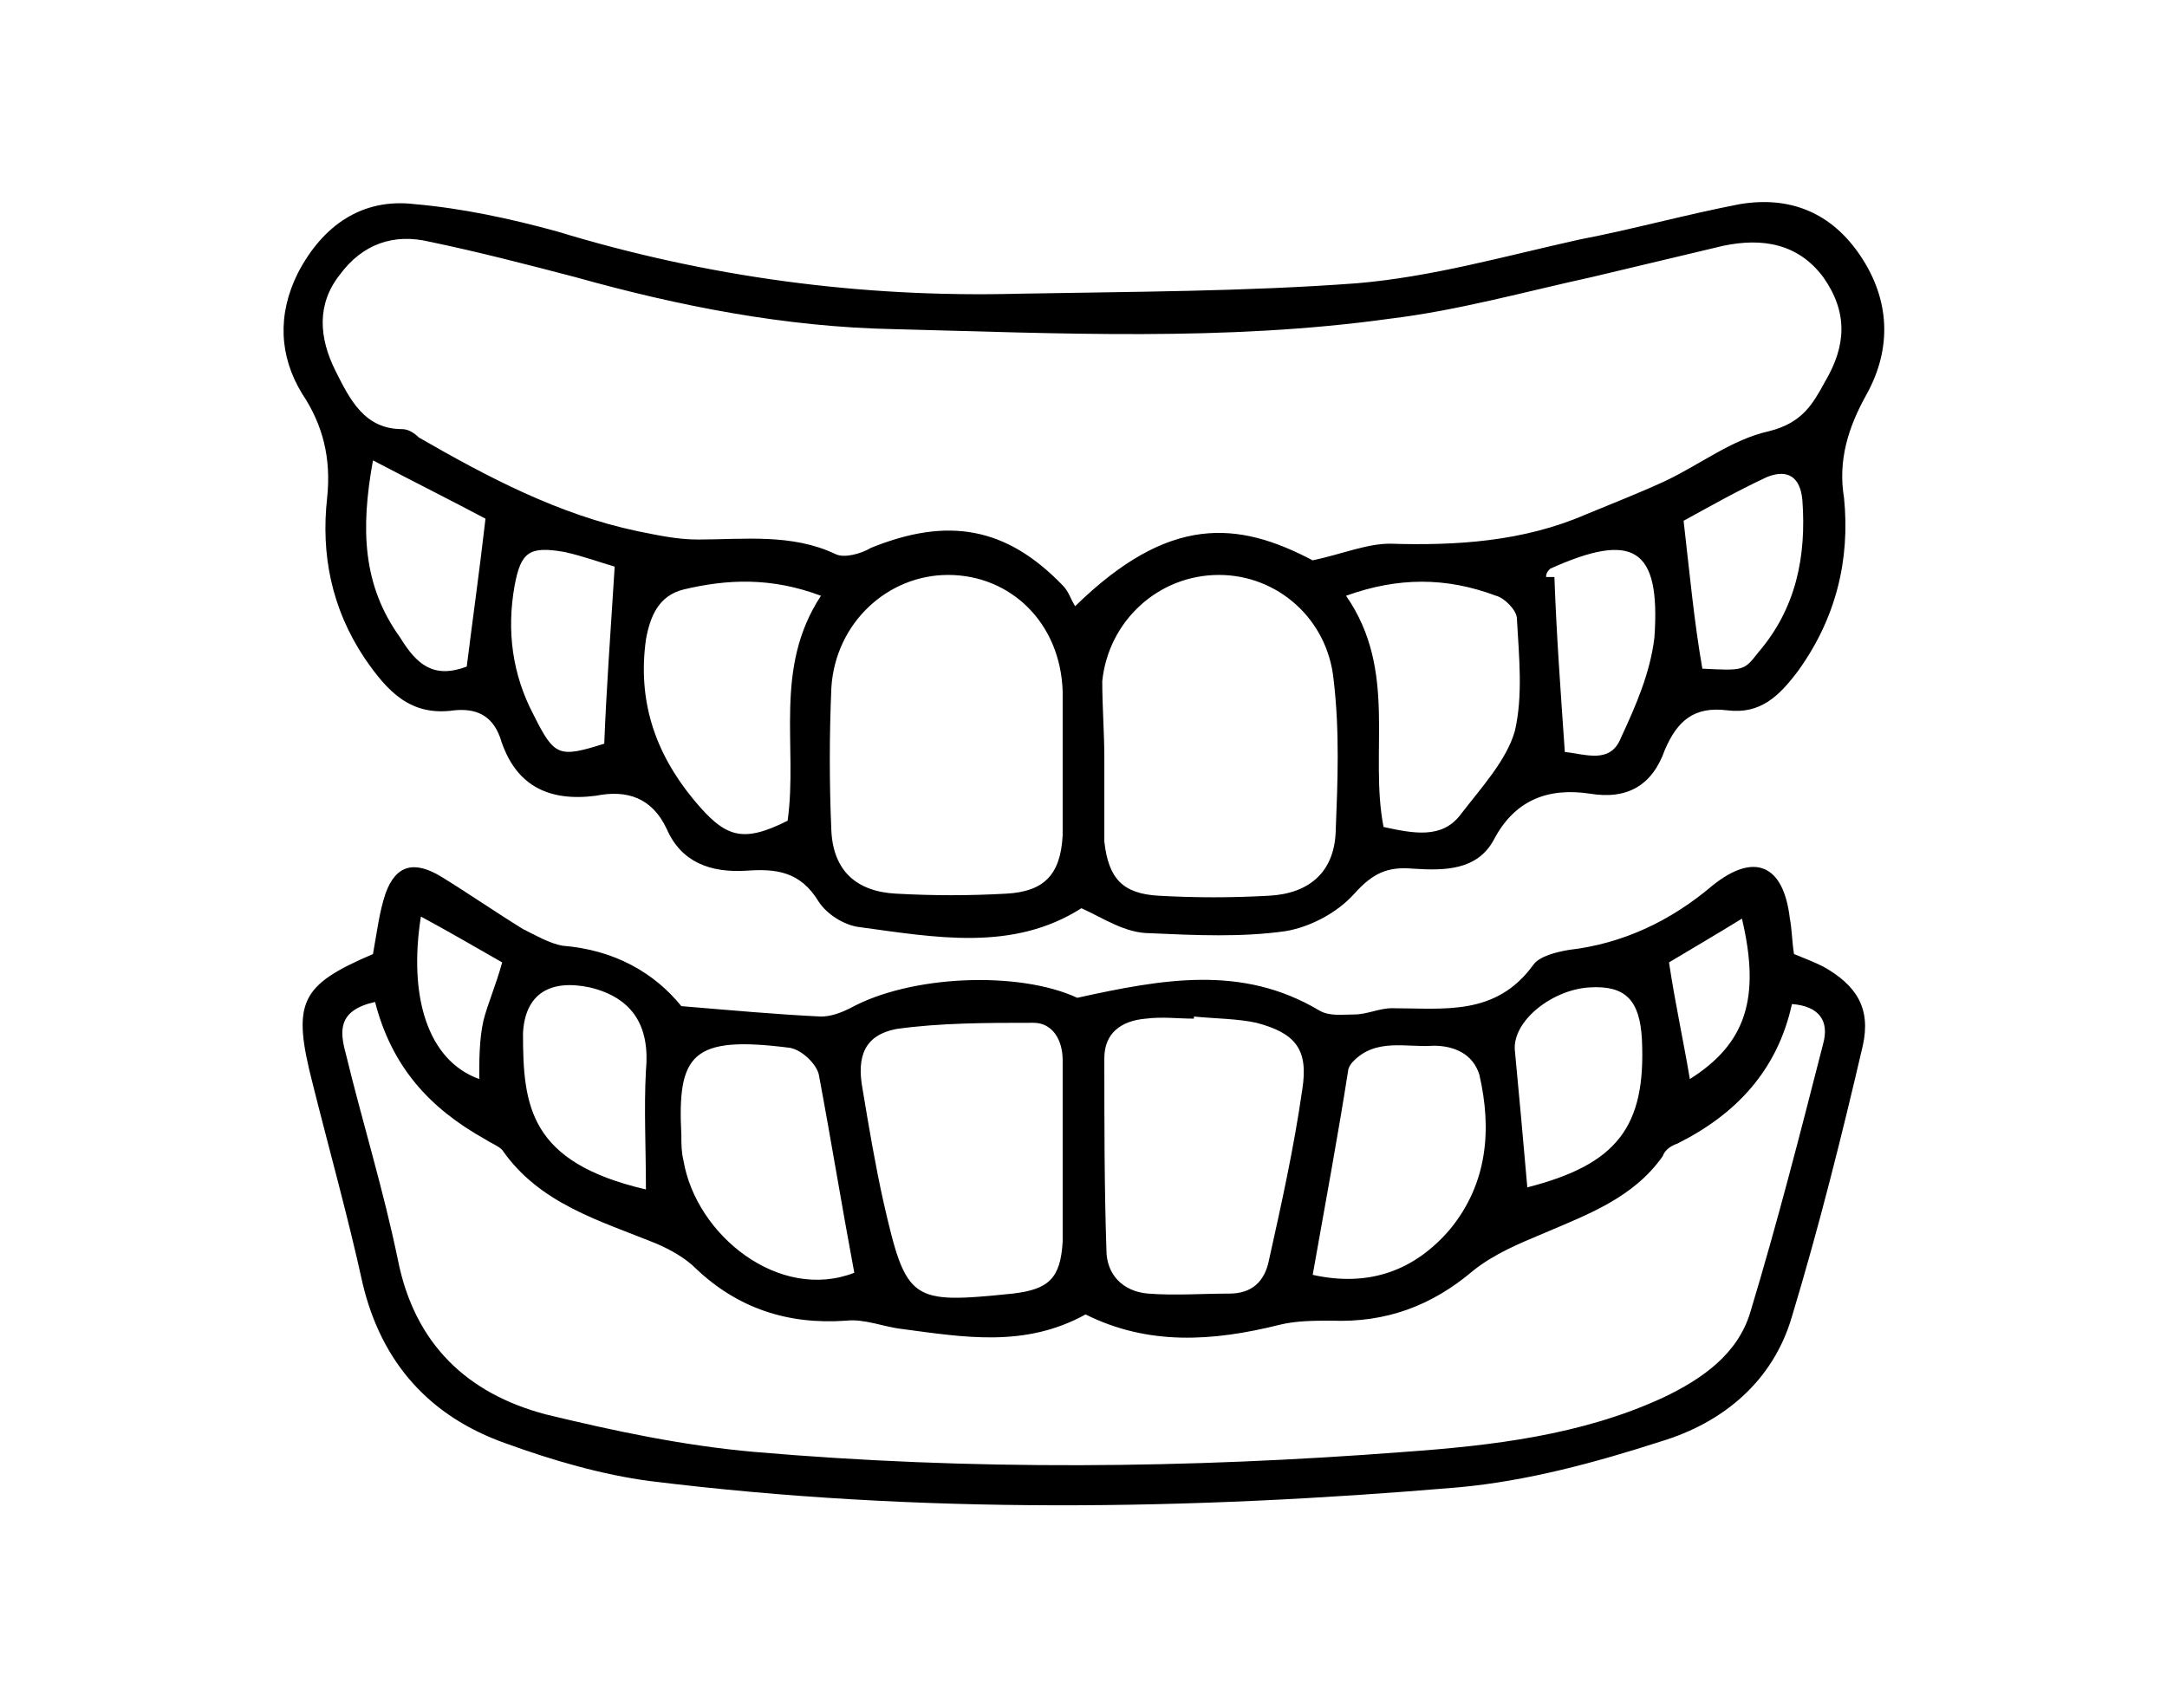
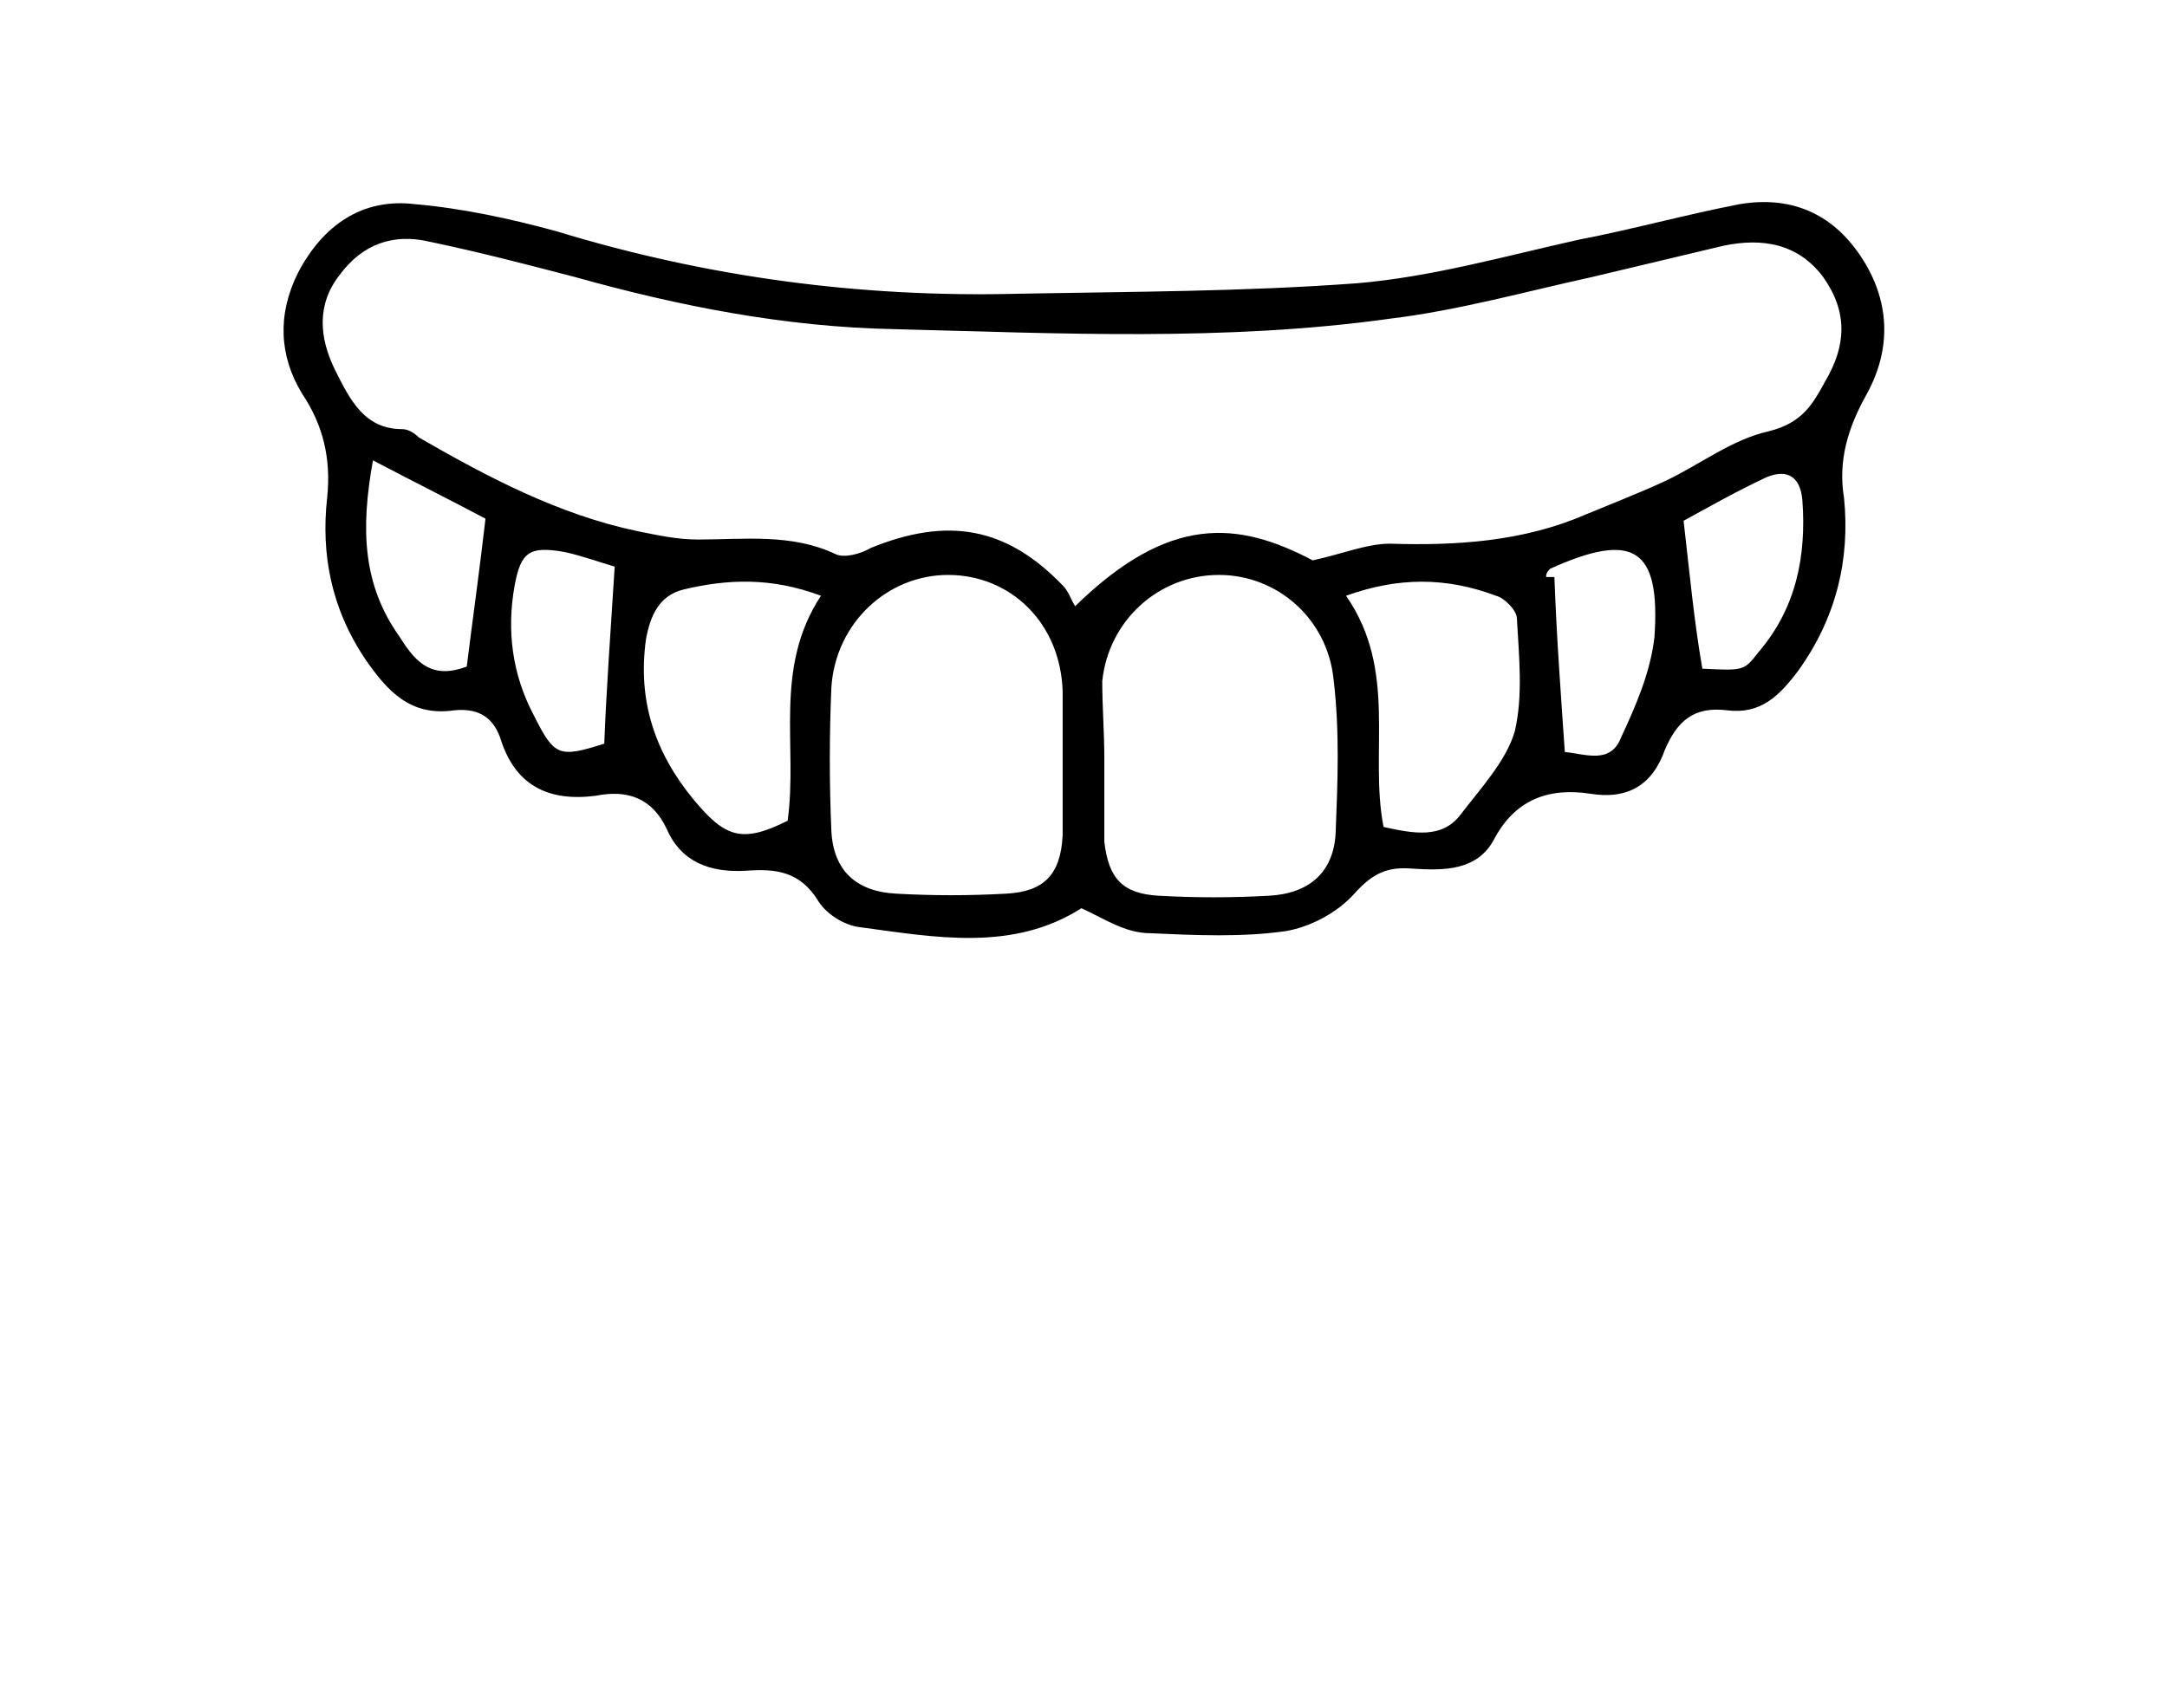
<svg xmlns="http://www.w3.org/2000/svg" version="1.1" id="Layer_1" x="0" y="0" viewBox="0 0 104 82" style="enable-background:new 0 0 104 82" xml:space="preserve">
  <style>.Drop_x0020_Shadow{fill:none}.Round_x0020_Corners_x0020_2_x0020_pt{fill:#fff;stroke:#231f20;stroke-miterlimit:10}.Live_x0020_Reflect_x0020_X{fill:none}.Bevel_x0020_Soft{fill:url(#SVGID_1_)}.Dusk{fill:#fff}.Foliage_GS{fill:#fd0}.Pompadour_GS{fill-rule:evenodd;clip-rule:evenodd;fill:#44ade2}</style>
  <linearGradient id="SVGID_1_" gradientUnits="userSpaceOnUse" x1="0" y1="0" x2=".707" y2=".707">
    <stop offset="0" style="stop-color:#dedfe3" />
    <stop offset=".178" style="stop-color:#dadbdf" />
    <stop offset=".361" style="stop-color:#cecfd3" />
    <stop offset=".546" style="stop-color:#b9bcbf" />
    <stop offset=".732" style="stop-color:#9ca0a2" />
    <stop offset=".918" style="stop-color:#787d7e" />
    <stop offset="1" style="stop-color:#656b6c" />
  </linearGradient>
  <path d="M51.9 43.6c-3.3 2.1-7 1.4-10.7.9-.7-.1-1.5-.6-1.9-1.2-.9-1.5-2.1-1.6-3.5-1.5-1.7.1-3.1-.4-3.8-2-.7-1.5-1.9-1.9-3.4-1.6-2.3.3-3.9-.5-4.6-2.8-.4-1.1-1.2-1.4-2.2-1.3-2.1.3-3.2-.9-4.3-2.5-1.6-2.4-2.1-5-1.8-7.7.2-1.9-.2-3.5-1.2-5-1.1-1.8-1.2-3.8-.2-5.8 1.2-2.3 3.1-3.6 5.6-3.3 2.3.2 4.6.7 6.8 1.3 7.2 2.2 14.6 3.2 22.2 3 5.4-.1 10.8-.1 16.2-.5 3.6-.3 7.1-1.3 10.7-2.1 2.6-.5 5.1-1.2 7.7-1.7 2.4-.4 4.4.4 5.8 2.5 1.4 2.1 1.5 4.4.3 6.6-.9 1.6-1.4 3.2-1.1 5 .3 3-.4 5.8-2.2 8.3-.9 1.2-1.8 2.1-3.4 1.9-1.6-.2-2.4.5-3 1.9-.6 1.7-1.8 2.4-3.6 2.1-2-.3-3.6.3-4.6 2.2-.8 1.5-2.4 1.5-3.9 1.4-1.2-.1-1.9.2-2.8 1.2-.8.9-2.1 1.6-3.3 1.8-2.1.3-4.3.2-6.5.1-1.2 0-2.2-.7-3.3-1.2zM63 26.9c1.4-.3 2.6-.8 3.7-.8 3.2.1 6.4-.1 9.4-1.4 1.2-.5 2.5-1 3.8-1.6 1.7-.8 3.2-2 5-2.4 1.6-.4 2.1-1.3 2.7-2.4 1-1.7 1.1-3.3-.1-5-1.2-1.6-2.9-1.9-4.8-1.5l-6.3 1.5c-3.2.7-6.4 1.6-9.7 2-7.9 1.1-15.9.7-23.8.5-5.2-.1-10.3-1.1-15.3-2.5-2.3-.6-4.6-1.2-7-1.7-1.7-.4-3.2.1-4.3 1.6-1.1 1.4-1 3-.2 4.6.7 1.4 1.4 2.8 3.2 2.8.3 0 .6.2.8.4 3.3 1.9 6.7 3.7 10.5 4.5 1 .2 1.9.4 2.9.4 2.2 0 4.5-.3 6.6.7.4.2 1.2 0 1.7-.3 3.7-1.5 6.5-1 9.2 1.8.3.3.4.7.6 1 4.5-4.4 7.8-4.1 11.4-2.2zm-12 9.8v-3.5c-.1-3.3-2.5-5.6-5.5-5.6-2.9 0-5.4 2.3-5.6 5.4-.1 2.3-.1 4.6 0 6.9.1 1.9 1.2 2.9 3.1 3 1.8.1 3.5.1 5.3 0 1.8-.1 2.6-.9 2.7-2.8v-3.4zm2-.3v4c.2 1.8.9 2.5 2.6 2.6 1.8.1 3.5.1 5.3 0 1.9-.1 3.1-1.1 3.2-3 .1-2.5.2-4.9-.1-7.4-.3-2.9-2.7-5-5.5-5-2.9 0-5.3 2.2-5.6 5.1 0 1.2.1 2.5.1 3.7zm11.6-7.8c2.5 3.6 1.1 7.5 1.8 11.1 1.4.3 2.8.6 3.7-.6 1-1.3 2.2-2.6 2.6-4 .4-1.7.2-3.6.1-5.4 0-.4-.6-1-1-1.1-2.4-.9-4.7-.9-7.2 0zm-25.2 0c-2.4-.9-4.5-.8-6.6-.3-1.2.3-1.6 1.3-1.8 2.4-.4 2.9.4 5.4 2.3 7.7 1.5 1.8 2.3 2.1 4.5 1 .5-3.6-.7-7.3 1.6-10.8zm-17 3.4c.3-2.4.6-4.5.9-7.1-1.5-.8-3.3-1.7-5.4-2.8-.6 3.3-.5 6 1.3 8.5.8 1.3 1.6 2 3.2 1.4zm7.1-4.8c-.7-.2-1.5-.5-2.4-.7-1.7-.3-2.1 0-2.4 1.6-.4 2.2-.1 4.3.9 6.2 1 2 1.2 2.1 3.4 1.4.1-2.6.3-5.3.5-8.5zm52.2 4.9c2 .1 2 .1 2.7-.8 1.8-2.1 2.3-4.6 2.1-7.3-.1-1.1-.7-1.5-1.7-1.1-1.5.7-2.9 1.5-4 2.1.3 2.6.5 4.8.9 7.1zm-6.6 4c1 .1 2.2.6 2.7-.7.7-1.5 1.4-3.1 1.6-4.8.3-4.3-1-5.1-5-3.3-.1.1-.2.2-.2.4h.4c.1 2.8.3 5.5.5 8.4z" />
-   <path d="M17.9 45.8c.2-1.1.3-2 .6-2.9.5-1.4 1.4-1.6 2.7-.8 1.3.8 2.6 1.7 3.9 2.5.6.3 1.3.7 1.9.8 2.5.2 4.4 1.3 5.7 2.9 2.4.2 4.6.4 6.7.5.5 0 1-.2 1.4-.4 2.9-1.6 8.1-1.8 10.9-.5 4.1-.9 7.9-1.6 11.6.6.5.3 1.1.2 1.7.2.6 0 1.2-.3 1.8-.3 2.5 0 5 .4 6.8-2.1.3-.4 1.1-.6 1.7-.7 2.6-.3 4.9-1.4 6.9-3.1 2-1.6 3.4-1 3.7 1.6.1.5.1 1.1.2 1.7.5.2 1 .4 1.4.6 1.6.9 2.3 2 1.9 3.8-1 4.3-2.1 8.7-3.4 13-.9 3.1-3.3 5.1-6.3 6-3.1 1-6.4 1.9-9.7 2.2-12.9 1.1-25.9 1.3-38.8-.3-2.3-.3-4.7-1-6.9-1.8-3.7-1.3-6-3.9-6.9-7.7-.7-3.2-1.6-6.4-2.4-9.6-1-3.9-.6-4.7 2.9-6.2zm.1 2.3c-1.8.4-1.7 1.4-1.4 2.5.8 3.3 1.8 6.5 2.5 9.9.8 4 3.3 6.4 7.1 7.4 3.3.8 6.6 1.5 10 1.8 10.4.9 20.8.8 31.2 0 4.2-.3 8.5-.8 12.4-2.6 1.9-.9 3.6-2.1 4.2-4.1 1.3-4.3 2.4-8.6 3.5-12.9.3-1.1-.2-1.8-1.5-1.9-.7 3.2-2.7 5.3-5.5 6.7-.3.1-.6.3-.7.6-1.4 2-3.6 2.8-5.7 3.7-1.2.5-2.4 1-3.4 1.8-2 1.7-4.2 2.5-6.8 2.4-.8 0-1.7 0-2.5.2-3.2.8-6.3 1-9.3-.5-2.9 1.6-5.8 1.1-8.8.7-.9-.1-1.8-.5-2.7-.4-2.8.2-5.2-.6-7.2-2.5-.5-.5-1.2-.9-1.9-1.2-2.7-1.1-5.6-1.9-7.4-4.5-.2-.2-.5-.3-.8-.5-2.7-1.5-4.5-3.5-5.3-6.6zm33 7.2v-4.4c0-1-.5-1.8-1.4-1.8-2.2 0-4.5 0-6.6.3-1.5.3-1.9 1.3-1.6 2.9.3 1.8.6 3.6 1 5.4 1.1 4.8 1.3 4.9 6.2 4.4 1.7-.2 2.3-.7 2.4-2.5v-4.3zm6.3-6.5v.1c-.8 0-1.5-.1-2.3 0-1.2.1-2 .7-2 1.9 0 3.1 0 6.2.1 9.2 0 1.2.8 2 2 2.1 1.3.1 2.6 0 3.9 0 1.1 0 1.7-.6 1.9-1.6.6-2.7 1.2-5.4 1.6-8.2.3-1.9-.3-2.7-2.2-3.2-.9-.2-2-.2-3-.3zM63 61.2c2.7.6 4.9-.2 6.6-2.2 1.8-2.2 2-4.8 1.4-7.4-.3-1-1.2-1.4-2.2-1.4-1.3.1-2.8-.4-3.9.8-.1.1-.2.3-.2.4-.5 3.2-1.1 6.4-1.7 9.8zm-22-.1c-.6-3.2-1.1-6.3-1.7-9.5-.1-.5-.8-1.2-1.4-1.3-4.7-.6-5.4.3-5.2 4.2 0 .4 0 .8.1 1.2.6 3.6 4.6 6.8 8.2 5.4zm-10-4c0-2-.1-3.9 0-5.7.2-2.1-.6-3.5-2.7-4-1.9-.4-3.1.3-3.2 2.2 0 3.5.3 6.2 5.9 7.5zm42.3-.1c4.3-1.1 5.7-2.9 5.5-7.1-.1-1.9-.8-2.6-2.5-2.5-1.8.1-3.7 1.6-3.6 3 .2 2.1.4 4.3.6 6.6zM24.1 46.2c-1.4-.8-2.6-1.5-3.9-2.2-.6 3.8.3 6.9 2.8 7.8 0-.9 0-1.9.2-2.8.2-.8.6-1.7.9-2.8zm57 5.6c2.7-1.7 3.4-3.9 2.5-7.7-1.3.8-2.5 1.5-3.5 2.1.3 2 .7 3.8 1 5.6z" />
</svg>